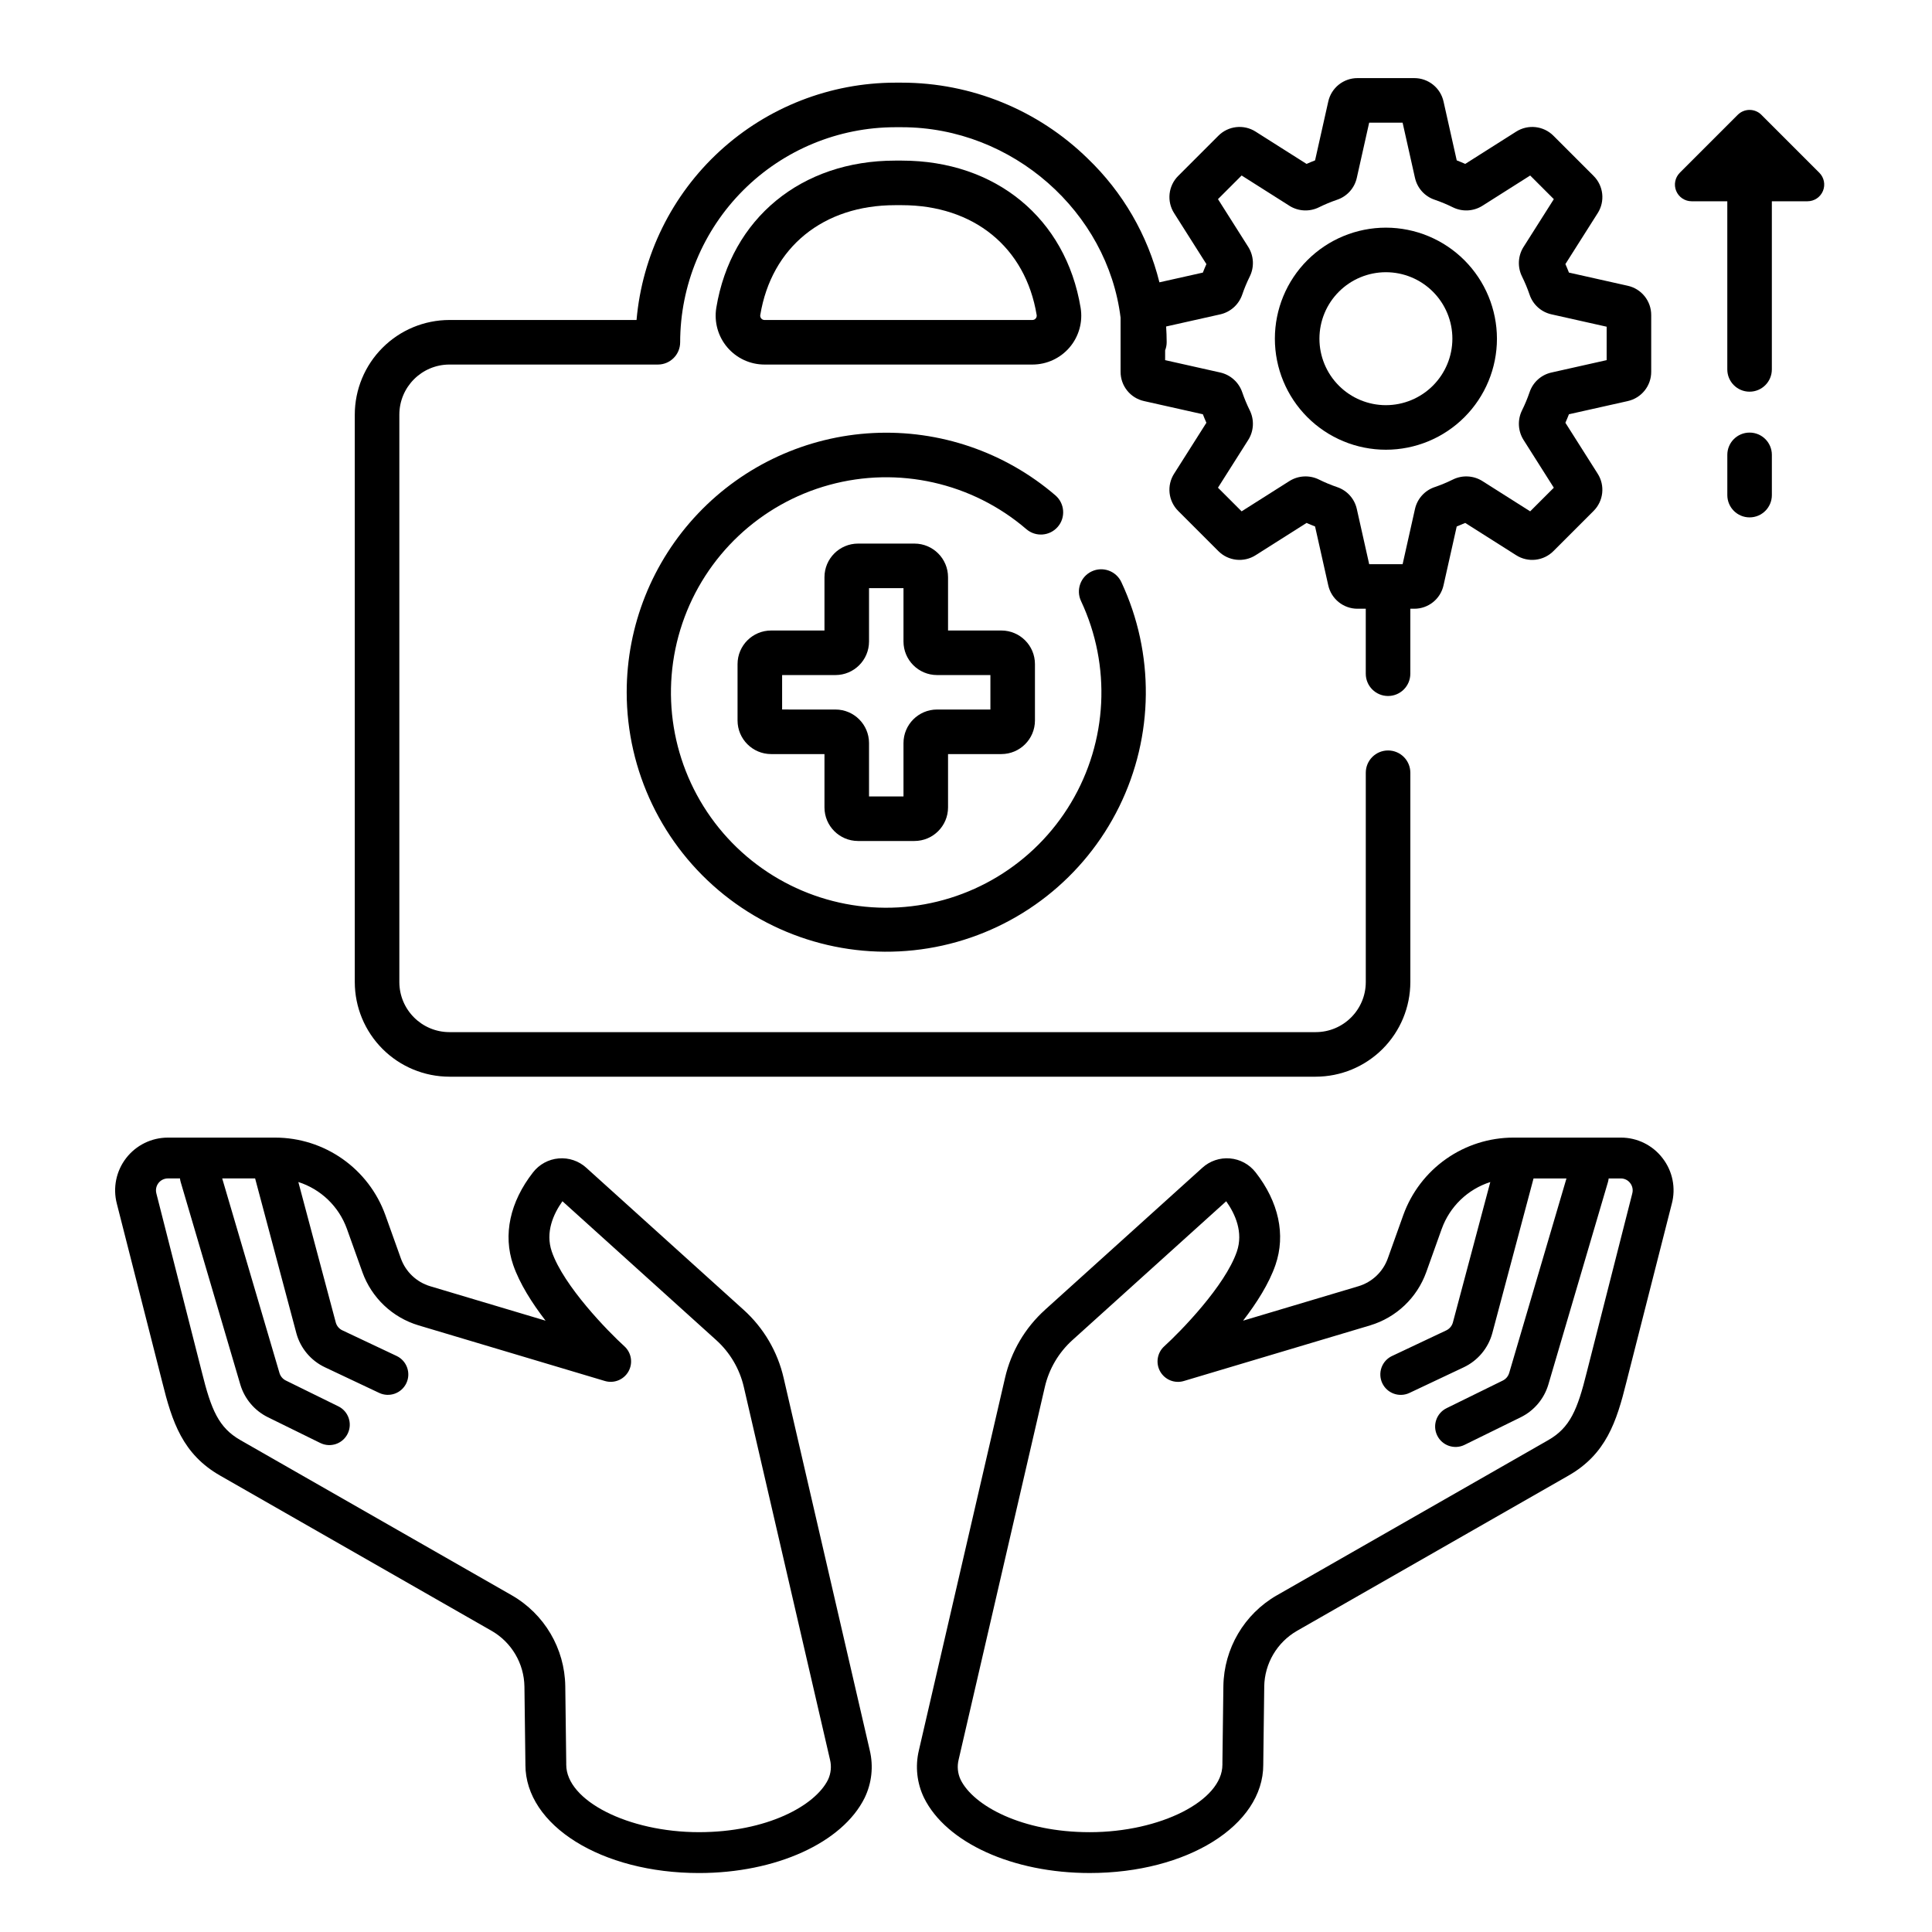
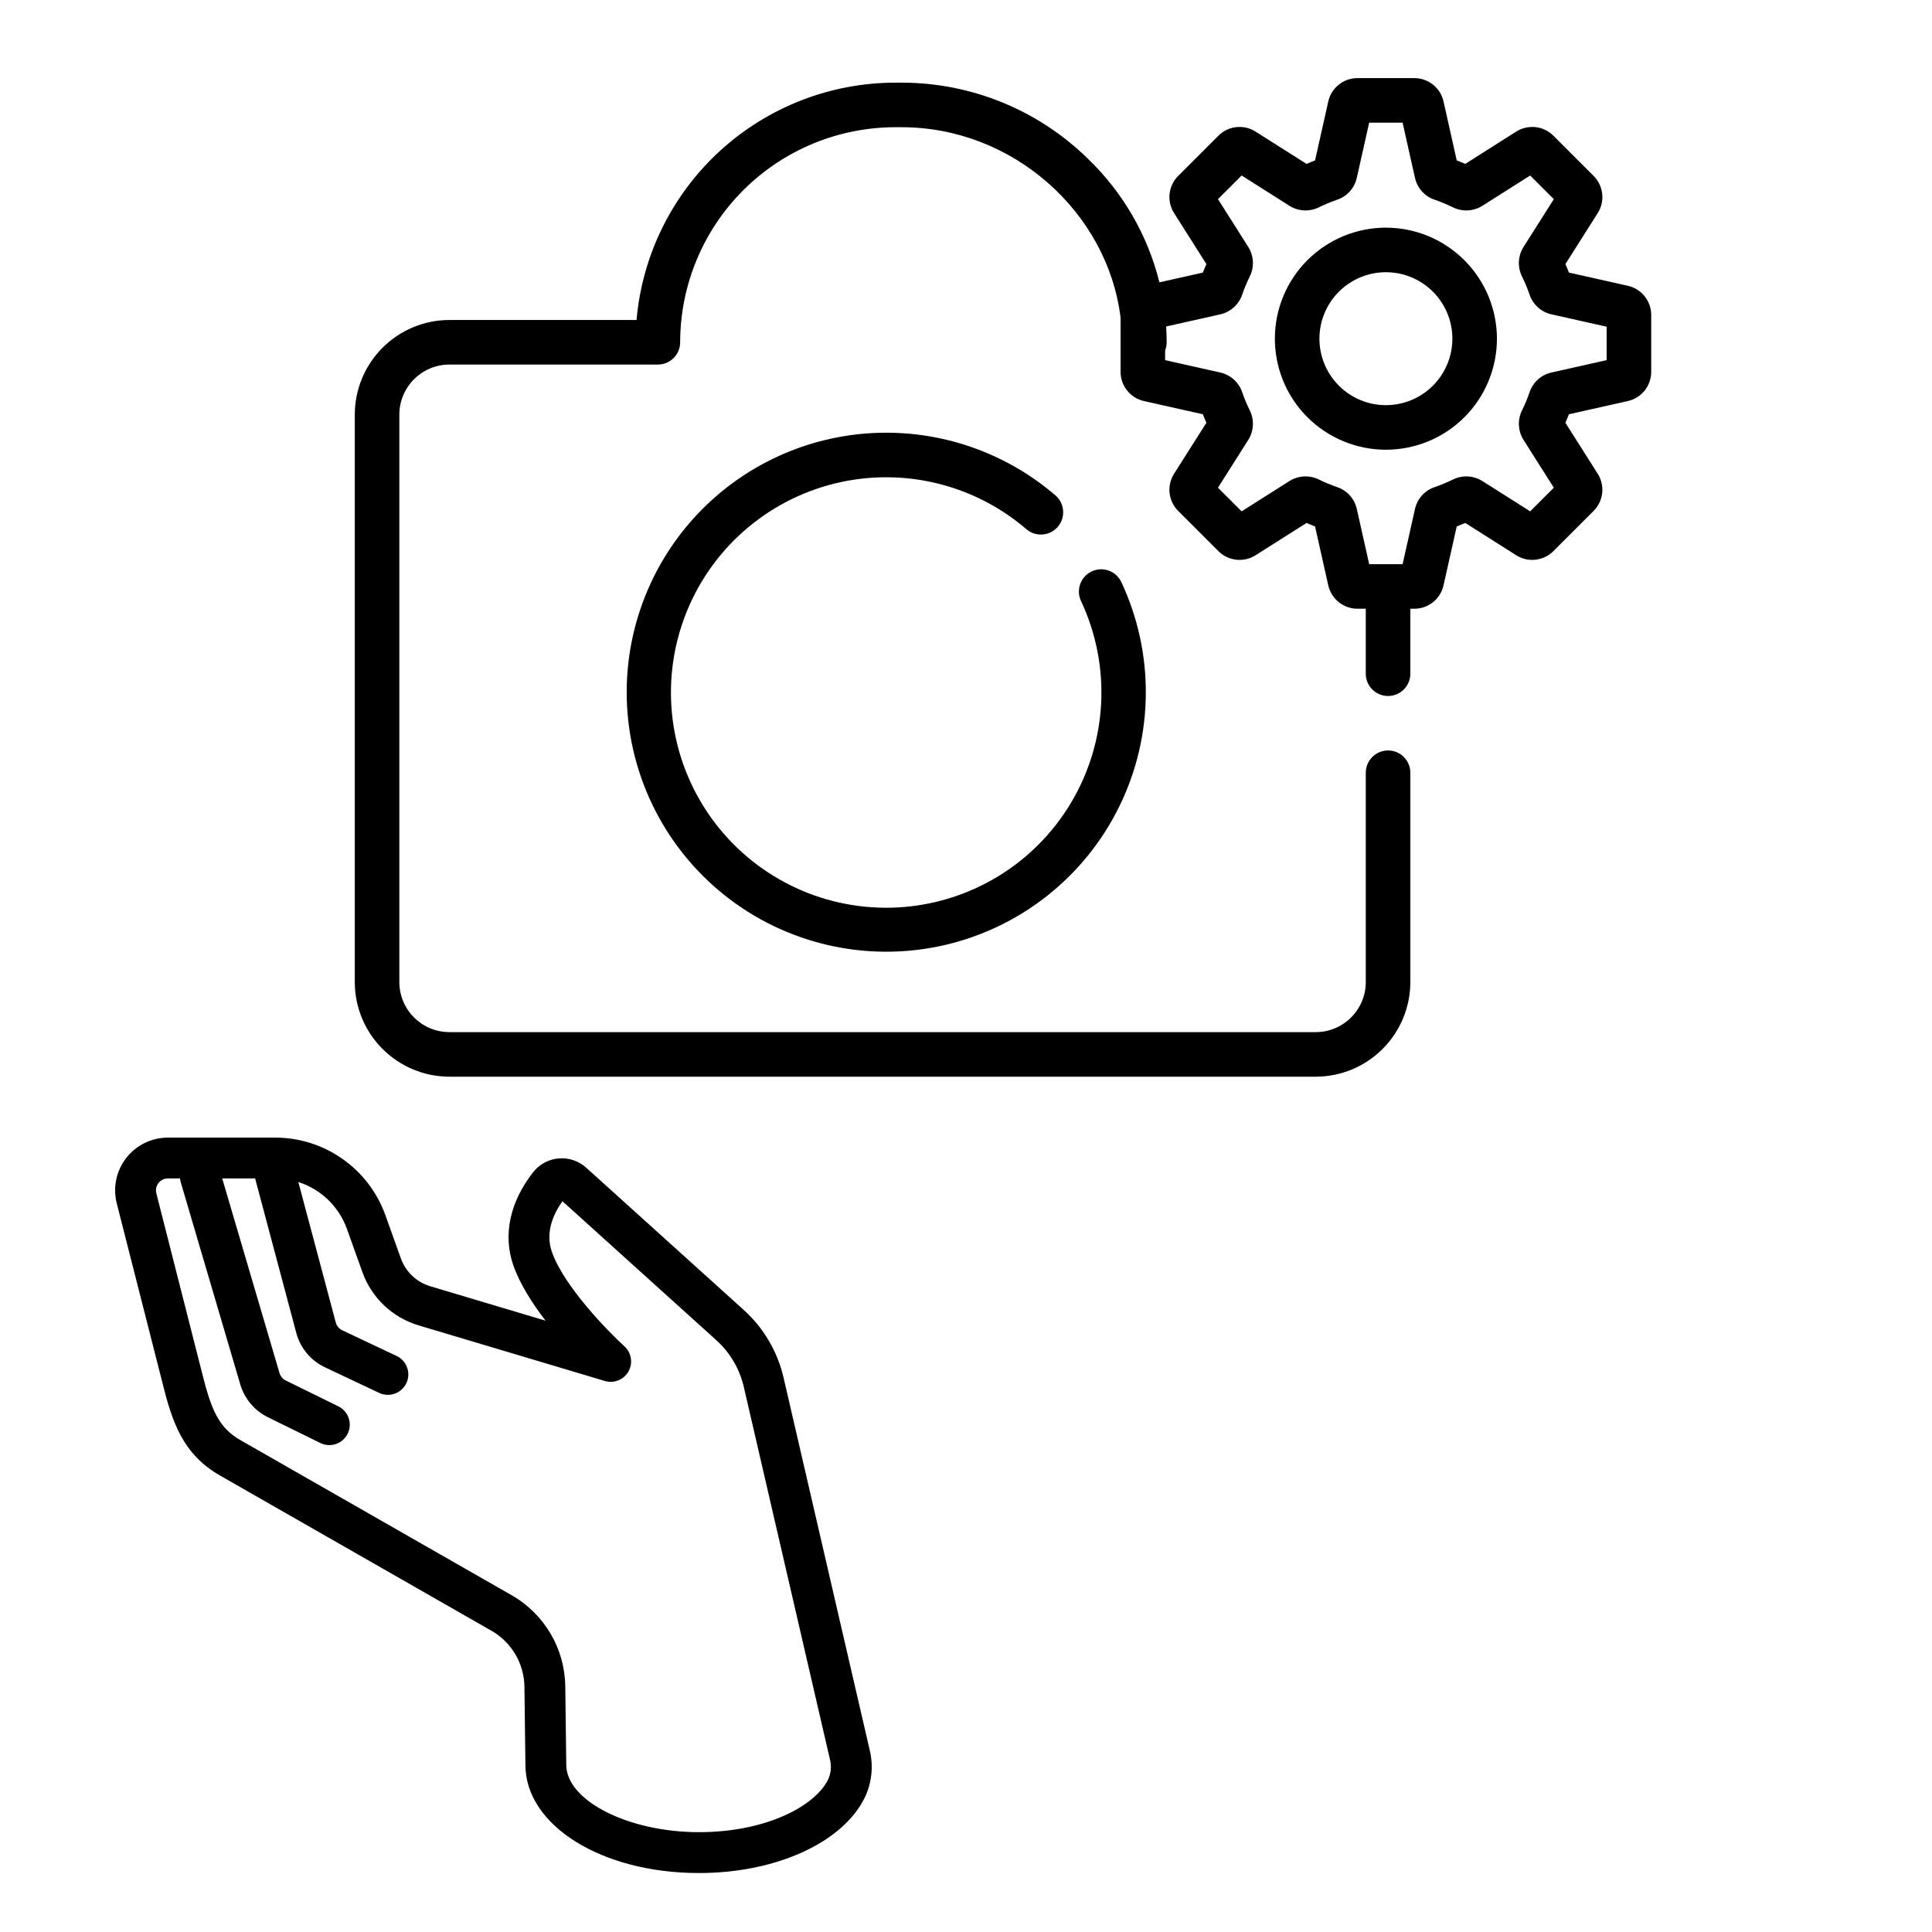
<svg xmlns="http://www.w3.org/2000/svg" fill="#000000" width="800px" height="800px" version="1.1" viewBox="144 144 512 512">
  <g>
    <path d="m351.67 509.16c-1.602-6.973-5.312-13.281-10.629-18.066l-41.648-37.605v-0.004c-1.988-1.82-4.648-2.723-7.332-2.492-2.688 0.227-5.152 1.57-6.805 3.699-6.125 7.848-7.992 16.547-5.266 24.5 1.707 4.973 5.027 10.172 8.594 14.801l-30.59-9.133c-3.598-1.082-6.473-3.805-7.75-7.34l-4.129-11.539v0.004c-2.164-6-6.125-11.188-11.34-14.855-5.215-3.668-11.434-5.644-17.812-5.652h-28.473c-4.328 0-8.414 2.004-11.062 5.43-2.648 3.426-3.559 7.887-2.465 12.078l12.031 47.266c2.617 10.574 5.41 19.117 15.352 24.801l71.93 41.133v-0.004c5.305 3.051 8.613 8.668 8.703 14.789l0.258 20.422 0.004 0.105c0 0.059-0.004 0.117-0.004 0.176 0 16.094 20.207 28.699 46 28.699 20.375 0 38.023-8.016 43.914-19.949h-0.004c1.883-3.902 2.359-8.332 1.355-12.547zm11.77 106.47c-3.41 6.914-16.254 13.914-34.203 13.914-18.738 0-35.176-8.352-35.176-17.875 0-0.059 0-0.117-0.004-0.176 0.004-0.082 0.004-0.164 0.004-0.242l-0.258-20.422c-0.148-9.949-5.527-19.09-14.156-24.047l-71.93-41.133c-5.777-3.305-7.742-8.012-10.227-18.039l-12.055-47.352 0.004 0.004c-0.25-0.949-0.047-1.957 0.551-2.734 0.598-0.777 1.52-1.23 2.5-1.23h3.207c0.031 0.32 0.094 0.637 0.184 0.945l15.82 53.734c1.133 3.75 3.766 6.863 7.281 8.598l13.914 6.84v-0.004c2.68 1.32 5.926 0.211 7.242-2.469 1.32-2.684 0.215-5.93-2.469-7.246l-13.914-6.84c-0.809-0.395-1.414-1.105-1.68-1.961l-15.188-51.598h8.723l10.941 41.059-0.004-0.004c1.09 3.957 3.852 7.242 7.566 8.992l14.371 6.789c2.703 1.277 5.93 0.117 7.207-2.582 1.273-2.703 0.117-5.93-2.586-7.207l-14.371-6.789v0.004c-0.848-0.398-1.48-1.141-1.738-2.039l-9.934-37.273c5.977 1.906 10.73 6.484 12.863 12.387l4.129 11.539-0.004-0.004c2.445 6.773 7.953 11.988 14.848 14.059l49.387 14.746c2.422 0.727 5.023-0.324 6.266-2.527 1.238-2.203 0.789-4.969-1.082-6.668-4.293-3.894-16.113-15.988-19.242-25.105-1.746-5.094 0.402-9.914 2.824-13.332l40.734 36.781c3.672 3.305 6.234 7.66 7.34 12.473l22.828 98.715c0.445 1.781 0.262 3.66-0.516 5.32z" />
-     <path d="m584.6 450.93c-2.637-3.453-6.738-5.469-11.078-5.453h-28.473c-6.379 0.008-12.598 1.984-17.816 5.656-5.215 3.668-9.176 8.855-11.34 14.855l-4.121 11.527c-1.277 3.539-4.152 6.262-7.754 7.344l-30.59 9.133c3.566-4.629 6.891-9.828 8.594-14.801 2.731-7.953 0.859-16.652-5.266-24.5v0.004c-1.652-2.133-4.117-3.477-6.805-3.703-2.684-0.23-5.344 0.676-7.332 2.492l-41.652 37.605 0.004 0.004c-5.316 4.785-9.027 11.094-10.629 18.066l-22.832 98.715c-1.004 4.215-0.527 8.645 1.355 12.547 5.887 11.934 23.535 19.949 43.914 19.949 25.797 0 46-12.605 46-28.699 0-0.059 0-0.117-0.004-0.176l0.004-0.105 0.258-20.422h-0.004c0.09-6.121 3.398-11.738 8.703-14.789l71.93-41.133c9.941-5.684 12.734-14.223 15.344-24.766l12.027-47.25v0.004c1.125-4.195 0.223-8.676-2.438-12.105zm-8.039 9.387-12.051 47.336c-2.473 9.992-4.441 14.699-10.219 18.004l-71.93 41.133v-0.004c-8.625 4.957-14.004 14.098-14.152 24.047l-0.258 20.422c0 0.082 0 0.164 0.004 0.242 0 0.059-0.004 0.117-0.004 0.176 0 9.523-16.438 17.875-35.176 17.875-17.949 0-30.793-7-34.203-13.914-0.781-1.66-0.961-3.539-0.52-5.32l22.832-98.715c1.105-4.812 3.668-9.168 7.336-12.473l40.738-36.781c2.422 3.422 4.57 8.242 2.824 13.332-3.129 9.113-14.949 21.211-19.238 25.102l-0.004 0.004c-1.871 1.695-2.324 4.465-1.082 6.668 1.242 2.203 3.84 3.254 6.266 2.531l49.387-14.746v-0.004c6.898-2.074 12.402-7.289 14.848-14.062l4.121-11.527h0.004c2.129-5.902 6.883-10.48 12.863-12.391l-9.918 37.227v0.004c-0.254 0.914-0.895 1.676-1.754 2.082l-14.371 6.789v-0.004c-1.301 0.613-2.301 1.715-2.785 3.066-0.484 1.352-0.41 2.84 0.199 4.141 1.277 2.703 4.504 3.859 7.207 2.582l14.371-6.789c3.727-1.758 6.496-5.062 7.578-9.035l10.93-41.012h8.723l-15.184 51.574-0.004-0.004c-0.258 0.867-0.871 1.59-1.684 1.988l-14.906 7.324v0.004c-2.68 1.316-3.789 4.562-2.469 7.242 1.316 2.684 4.562 3.789 7.242 2.473l14.906-7.324c3.519-1.738 6.16-4.863 7.289-8.621l15.812-53.711c0.09-0.309 0.148-0.625 0.184-0.945h3.207c0.98-0.012 1.91 0.445 2.5 1.23 0.613 0.789 0.812 1.824 0.539 2.781z" />
-     <path d="m371.39 366.87h14.953c4.91-0.004 8.891-3.984 8.898-8.895v-14.137h14.137c4.91-0.008 8.891-3.988 8.895-8.898v-14.953c-0.004-4.914-3.984-8.891-8.895-8.898h-14.137v-14.137c-0.008-4.91-3.988-8.891-8.898-8.898h-14.953c-4.914 0.008-8.891 3.988-8.898 8.898v14.137h-14.137c-4.914 0.008-8.891 3.984-8.898 8.898v14.953c0.008 4.91 3.984 8.891 8.898 8.898h14.137v14.137c0.004 4.91 3.984 8.891 8.898 8.895zm-20.121-34.844v-9.133h14.137v0.004c4.91-0.004 8.891-3.984 8.895-8.895v-14.141h9.133v14.141c0.004 4.91 3.984 8.891 8.895 8.895h14.137v9.133h-14.137c-4.91 0.004-8.891 3.984-8.895 8.895v14.141h-9.133v-14.141c-0.004-4.91-3.984-8.891-8.895-8.895z" />
    <path d="m310.08 327.46c0.012 20.863 9.488 40.594 25.77 53.645 16.281 13.047 37.602 18 57.969 13.465 20.363-4.535 37.57-18.066 46.777-36.789 9.207-18.719 9.422-40.609 0.578-59.508-0.66-1.422-1.863-2.519-3.336-3.055-1.477-0.535-3.102-0.461-4.519 0.207-1.422 0.664-2.516 1.867-3.047 3.344-0.531 1.477-0.457 3.102 0.215 4.519 8.047 17.152 7.055 37.188-2.656 53.457-9.707 16.273-26.867 26.664-45.785 27.727-18.918 1.059-37.133-7.344-48.602-22.426-11.469-15.086-14.699-34.879-8.621-52.828 6.082-17.945 20.676-31.703 38.953-36.711 18.273-5.008 37.844-0.613 52.223 11.73 2.473 2.125 6.199 1.844 8.328-0.629 2.125-2.473 1.844-6.199-0.629-8.328-13.383-11.496-30.672-17.41-48.293-16.523-17.621 0.891-34.23 8.516-46.387 21.305-12.156 12.785-18.938 29.754-18.938 47.398z" />
-     <path d="m626.14 189.78-15.352-15.352v-0.004c-1.73-1.727-4.535-1.727-6.266 0l-15.352 15.352v0.004c-1.266 1.266-1.645 3.172-0.961 4.824 0.688 1.656 2.301 2.734 4.094 2.734h9.449v44.559c0 3.258 2.641 5.902 5.902 5.902s5.902-2.644 5.902-5.902v-44.559h9.449c1.793 0 3.406-1.078 4.094-2.734 0.684-1.652 0.305-3.559-0.961-4.824z" />
-     <path d="m346.61 240.61h70.988c3.801 0 7.41-1.668 9.871-4.566s3.523-6.731 2.906-10.48c-3.914-23.691-22.52-39-47.406-39h-1.734c-24.887 0-43.492 15.309-47.406 38.996v0.004c-0.613 3.75 0.449 7.582 2.91 10.48 2.461 2.898 6.07 4.566 9.871 4.566zm-1.129-13.125c2.965-17.957 16.664-29.113 35.754-29.113h1.734c19.09 0 32.793 11.156 35.758 29.113 0.055 0.328-0.039 0.664-0.258 0.914-0.215 0.258-0.535 0.406-0.871 0.402h-70.988c-0.34 0.004-0.66-0.145-0.875-0.406-0.219-0.25-0.312-0.582-0.254-0.91z" />
    <path d="m575.36 219.73-15.574-3.492c-0.293-0.758-0.605-1.508-0.938-2.254l8.547-13.484v0.004c2.016-3.148 1.559-7.277-1.098-9.906l-10.605-10.609c-2.633-2.652-6.758-3.109-9.906-1.098l-13.484 8.547c-0.746-0.332-1.496-0.645-2.254-0.938l-3.492-15.574c-0.797-3.648-4.039-6.242-7.777-6.227h-15.004c-3.734-0.016-6.977 2.578-7.777 6.227l-3.492 15.574c-0.754 0.293-1.508 0.605-2.254 0.938l-13.488-8.547h0.004c-3.148-2.012-7.273-1.555-9.902 1.098l-10.609 10.609c-2.656 2.629-3.113 6.758-1.098 9.902l8.547 13.488c-0.332 0.746-0.645 1.496-0.938 2.254l-11.512 2.578c-3.113-12.516-9.707-23.891-19.016-32.816-13.168-12.879-30.852-20.09-49.27-20.098h-1.734c-17.219 0.023-33.805 6.492-46.492 18.133s-20.555 27.609-22.055 44.762h-49.59c-6.648 0.008-13.023 2.652-17.723 7.356-4.703 4.699-7.348 11.074-7.356 17.723v150.38c0.008 6.648 2.652 13.02 7.356 17.723 4.699 4.699 11.074 7.344 17.723 7.352h229.58c6.648-0.008 13.02-2.652 17.723-7.352 4.699-4.703 7.344-11.074 7.352-17.723v-55.477c0-3.262-2.641-5.902-5.902-5.902-3.262 0-5.906 2.641-5.906 5.902v55.477c-0.008 7.324-5.941 13.258-13.266 13.266h-229.58c-7.324-0.008-13.262-5.941-13.27-13.266v-150.38c0.008-7.324 5.945-13.262 13.27-13.27h55.242c3.262 0 5.906-2.641 5.906-5.902 0.016-15.109 6.027-29.598 16.711-40.281 10.684-10.684 25.168-16.691 40.277-16.711h1.734c29.418 0 54.574 22.527 57.996 50.488v14.312c-0.02 3.734 2.578 6.977 6.227 7.777l15.574 3.492c0.293 0.754 0.605 1.508 0.938 2.254l-8.547 13.484v-0.004c-2.016 3.148-1.559 7.277 1.098 9.906l10.609 10.609c2.629 2.652 6.758 3.109 9.902 1.098l13.484-8.547c0.746 0.332 1.496 0.645 2.254 0.938l3.492 15.578c0.805 3.648 4.043 6.238 7.777 6.223h2.168v17.223-0.004c0 3.262 2.644 5.906 5.906 5.906 3.262 0 5.902-2.644 5.902-5.906v-17.219h1.027c3.738 0.016 6.977-2.578 7.777-6.227l3.492-15.574c0.758-0.297 1.508-0.609 2.254-0.938l13.484 8.547h0.004c3.144 2.016 7.273 1.555 9.902-1.098l10.609-10.609h-0.004c2.656-2.629 3.113-6.758 1.098-9.902l-8.547-13.484c0.332-0.746 0.645-1.496 0.938-2.254l15.57-3.488 0.004-0.004c3.652-0.801 6.246-4.043 6.231-7.777v-15.008c0.016-3.734-2.578-6.977-6.231-7.777zm-5.582 19.711-14.629 3.281c-2.715 0.602-4.914 2.586-5.797 5.223-0.562 1.648-1.23 3.254-2.004 4.812-1.23 2.5-1.082 5.457 0.398 7.816l8.031 12.676-6.266 6.262-12.676-8.031h0.004c-2.359-1.477-5.316-1.629-7.812-0.398-1.562 0.773-3.172 1.441-4.816 2.004-2.641 0.887-4.621 3.086-5.227 5.801l-3.277 14.629h-8.859l-3.281-14.633c-0.605-2.715-2.586-4.914-5.223-5.797-1.648-0.562-3.258-1.234-4.82-2.008-2.496-1.227-5.453-1.074-7.809 0.402l-12.676 8.031-6.266-6.266 8.031-12.672v0.004c1.48-2.359 1.633-5.316 0.402-7.812-0.77-1.559-1.441-3.168-2.004-4.812-0.898-2.633-3.094-4.609-5.805-5.231l-14.629-3.281 0.004-2.609c0.27-0.684 0.406-1.414 0.406-2.148 0-1.395-0.059-2.781-0.145-4.16l14.359-3.219h0.004c2.707-0.621 4.902-2.598 5.801-5.227 0.562-1.648 1.234-3.254 2.004-4.812 1.234-2.5 1.082-5.457-0.395-7.816l-8.031-12.676 6.266-6.266 12.676 8.031-0.004 0.004c2.356 1.477 5.312 1.629 7.809 0.398 1.562-0.773 3.172-1.441 4.82-2.004 2.637-0.887 4.621-3.086 5.223-5.805l3.277-14.629h8.859l3.277 14.625 0.004 0.004c0.602 2.719 2.586 4.922 5.231 5.805 1.645 0.562 3.254 1.234 4.812 2.004 2.5 1.23 5.453 1.078 7.812-0.398l12.676-8.031 6.266 6.266-8.035 12.68-0.004-0.004c-1.477 2.359-1.625 5.312-0.398 7.805 0.773 1.562 1.445 3.172 2.008 4.82 0.883 2.641 3.086 4.621 5.801 5.223l14.629 3.281z" />
    <path d="m511.28 204.33c-7.805 0-15.289 3.102-20.809 8.617-5.519 5.519-8.617 13.004-8.617 20.809 0 7.805 3.098 15.289 8.617 20.805 5.519 5.519 13.004 8.621 20.809 8.621 7.805 0 15.289-3.102 20.805-8.617 5.519-5.519 8.621-13.004 8.621-20.809-0.012-7.801-3.113-15.281-8.629-20.797-5.516-5.516-12.996-8.621-20.797-8.629zm0 47.043c-4.672 0-9.156-1.855-12.457-5.16-3.305-3.305-5.16-7.785-5.16-12.457 0-4.672 1.855-9.156 5.16-12.457 3.305-3.305 7.785-5.16 12.457-5.16s9.152 1.855 12.457 5.16c3.305 3.305 5.16 7.785 5.16 12.457-0.004 4.672-1.863 9.148-5.168 12.453-3.301 3.301-7.781 5.16-12.449 5.164z" />
-     <path d="m607.66 258.64c-3.262 0-5.902 2.641-5.902 5.902v10.664c0 3.262 2.641 5.906 5.902 5.906s5.902-2.644 5.902-5.906v-10.664c0-3.262-2.641-5.902-5.902-5.902z" />
  </g>
</svg>